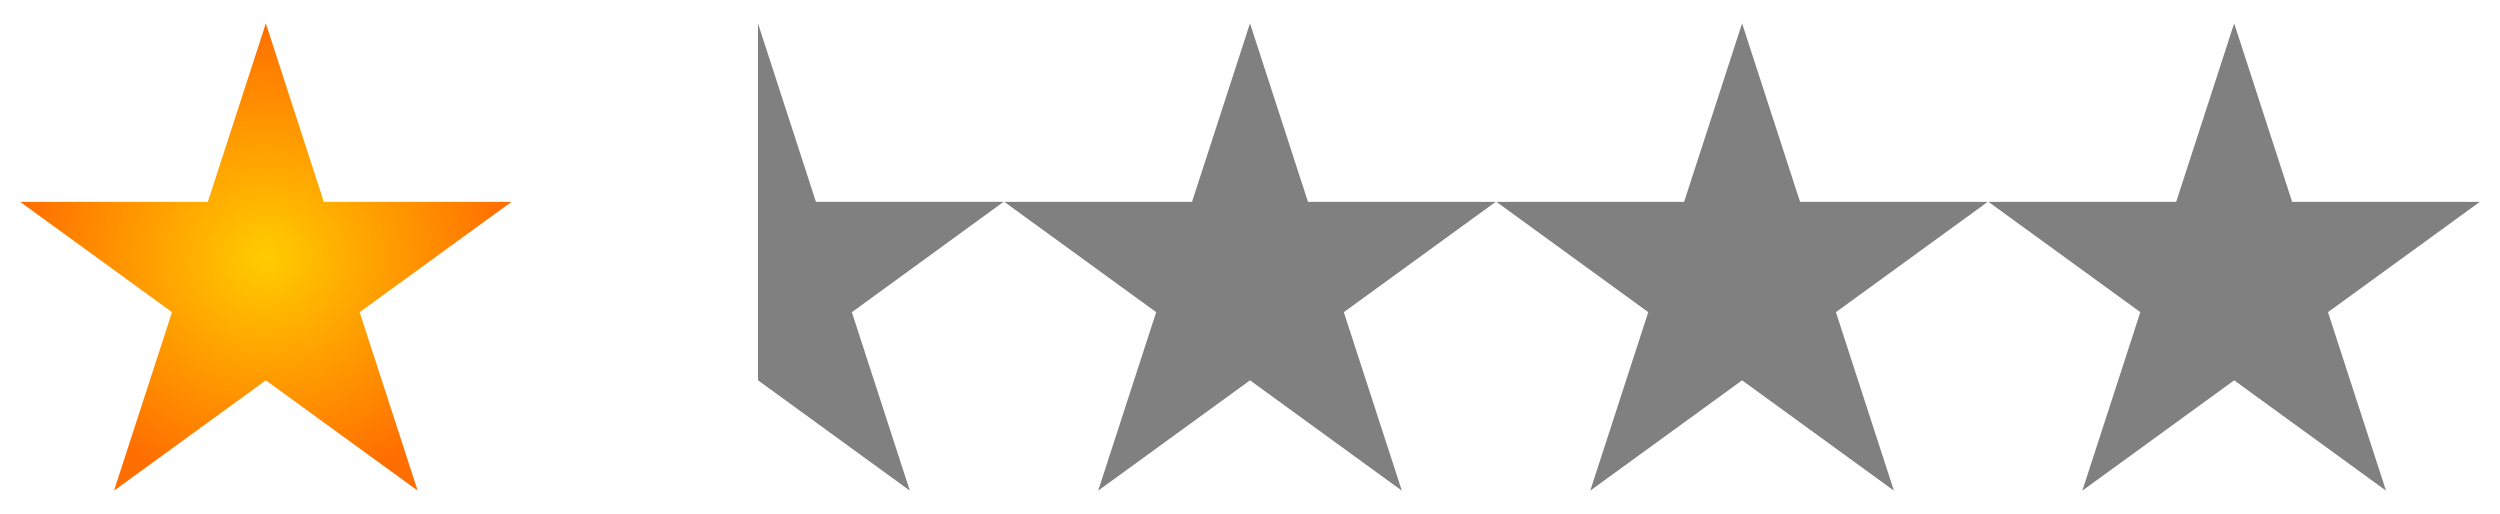
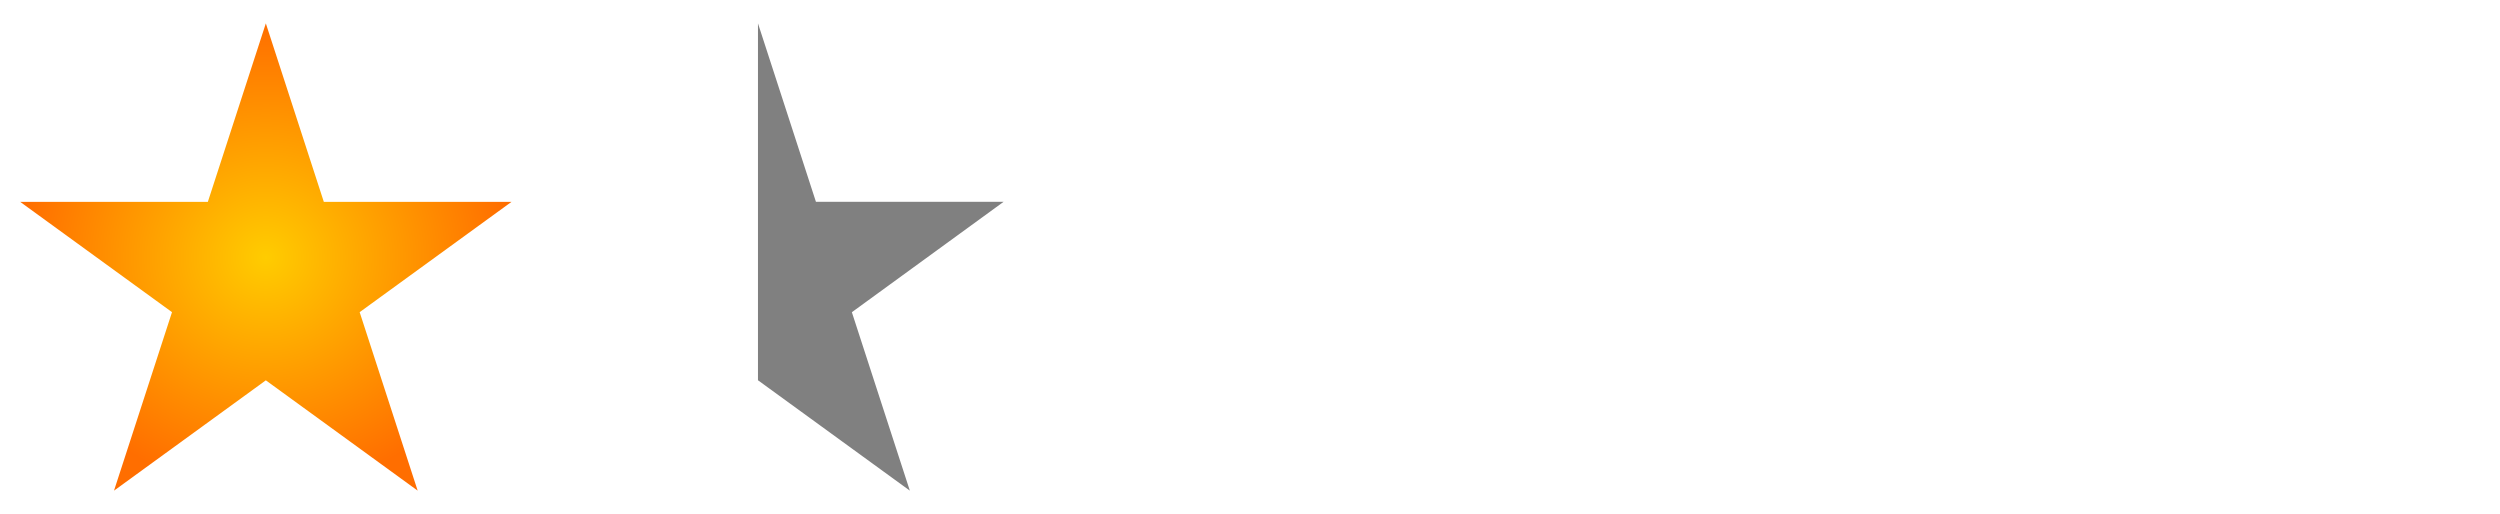
<svg xmlns="http://www.w3.org/2000/svg" xmlns:xlink="http://www.w3.org/1999/xlink" version="1.0" width="535" height="110">
  <defs>
    <radialGradient xlink:href="#a" id="b" gradientUnits="userSpaceOnUse" gradientTransform="matrix(.54 0 0 .514 13.686 -69.593)" cx="80" cy="242.587" fx="80" fy="242.587" r="97.352" />
    <linearGradient id="a">
      <stop style="stop-color:#fc0;stop-opacity:1" offset="0" />
      <stop style="stop-color:#ff6e00;stop-opacity:1" offset="1" />
    </linearGradient>
  </defs>
  <path id="c" style="fill:url(#b);fill-opacity:1;fill-rule:evenodd;stroke:none;stroke-width:10;stroke-linecap:round;stroke-linejoin:round;stroke-miterlimit:4;stroke-dasharray:none;stroke-opacity:1" d="m56.888 5 12.41 38.199 40.163-.002-32.494 23.606L89.38 105 56.888 81.39 24.396 105 36.81 66.803 4.315 43.197l40.164.002L56.89 5z" />
  <use xlink:href="#c" height="110" width="535" transform="translate(105.306)" />
  <use xlink:href="#d" height="110" width="535" transform="translate(-210.612)" />
  <use xlink:href="#d" height="110" width="535" transform="translate(-105.306)" />
-   <path id="d" style="fill:gray;fill-opacity:1;fill-rule:evenodd;stroke:none;stroke-width:10;stroke-linecap:round;stroke-linejoin:round;stroke-miterlimit:4;stroke-dasharray:none;stroke-opacity:1" d="m478.112 5 12.409 38.199 40.164-.002-32.495 23.606L510.604 105l-32.492-23.61L445.62 105l12.413-38.197-32.494-23.606 40.164.002L478.112 5z" />
  <path style="fill:gray;fill-opacity:1;fill-rule:evenodd;stroke:none;stroke-width:10;stroke-linecap:round;stroke-linejoin:round;stroke-miterlimit:4;stroke-dasharray:none;stroke-opacity:1" d="m162.205 81.375 32.5 23.625-12.407-38.188 32.47-23.625H174.61L162.205 5v76.375z" />
</svg>